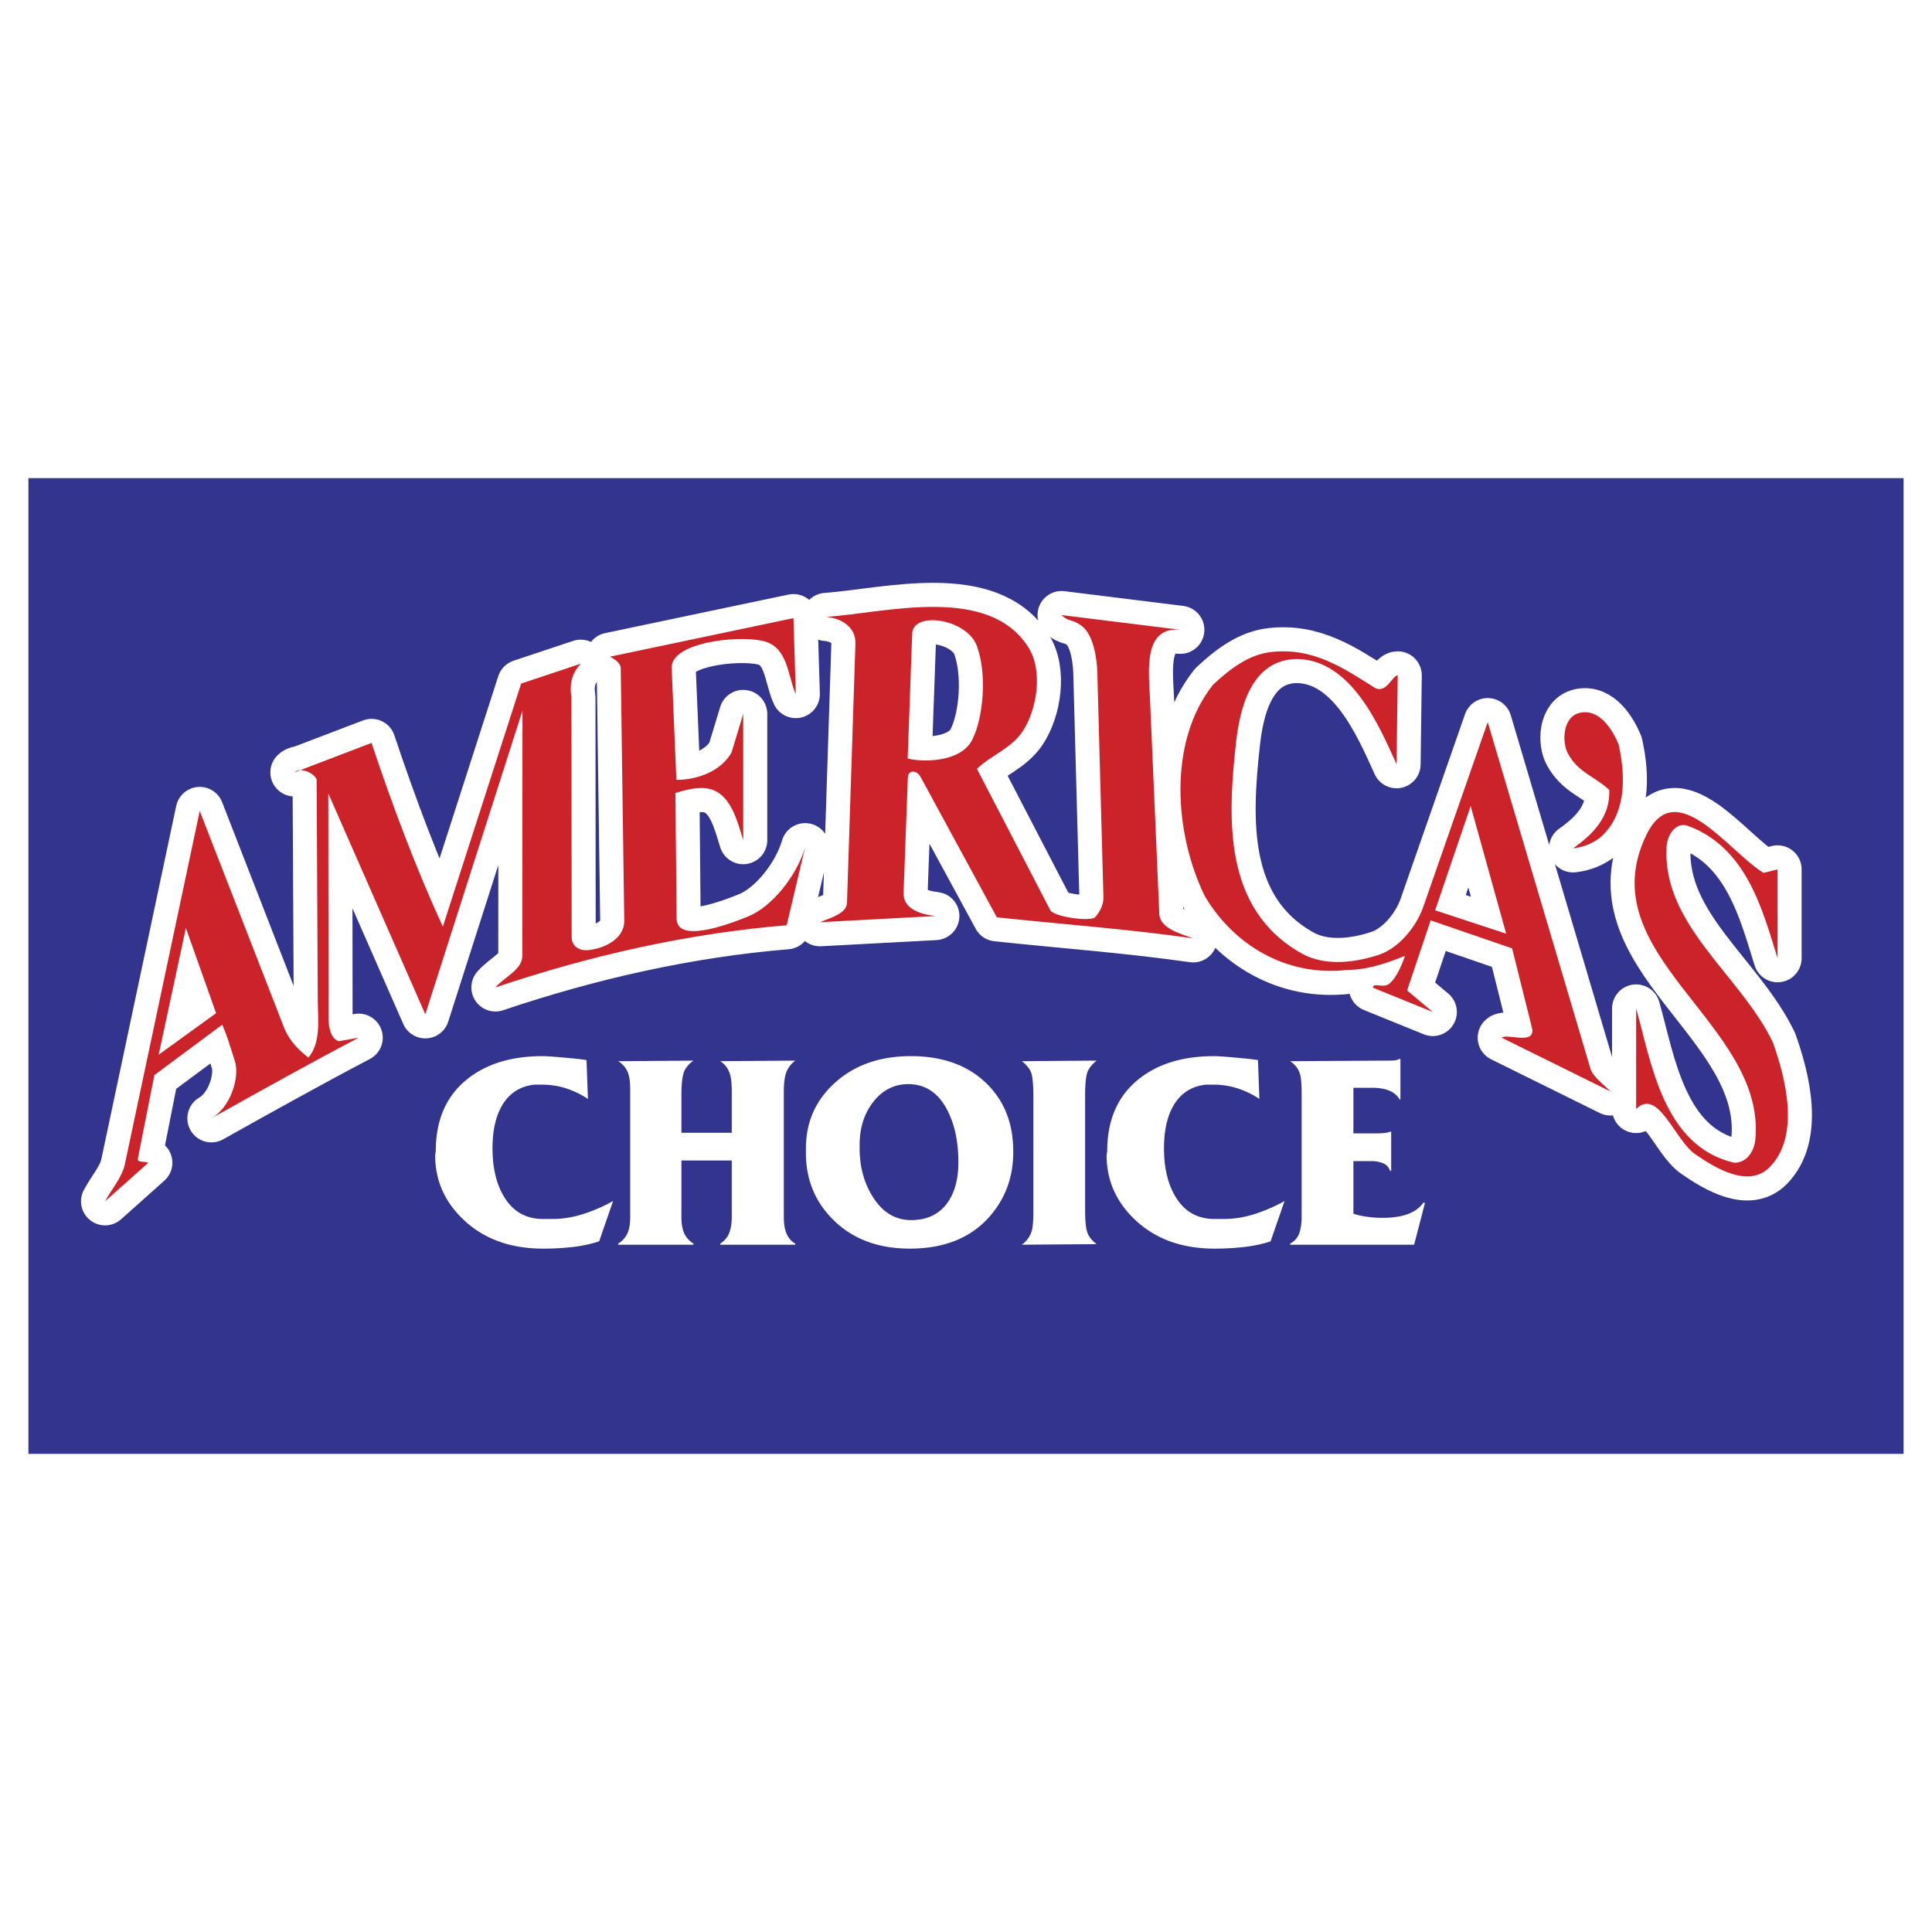
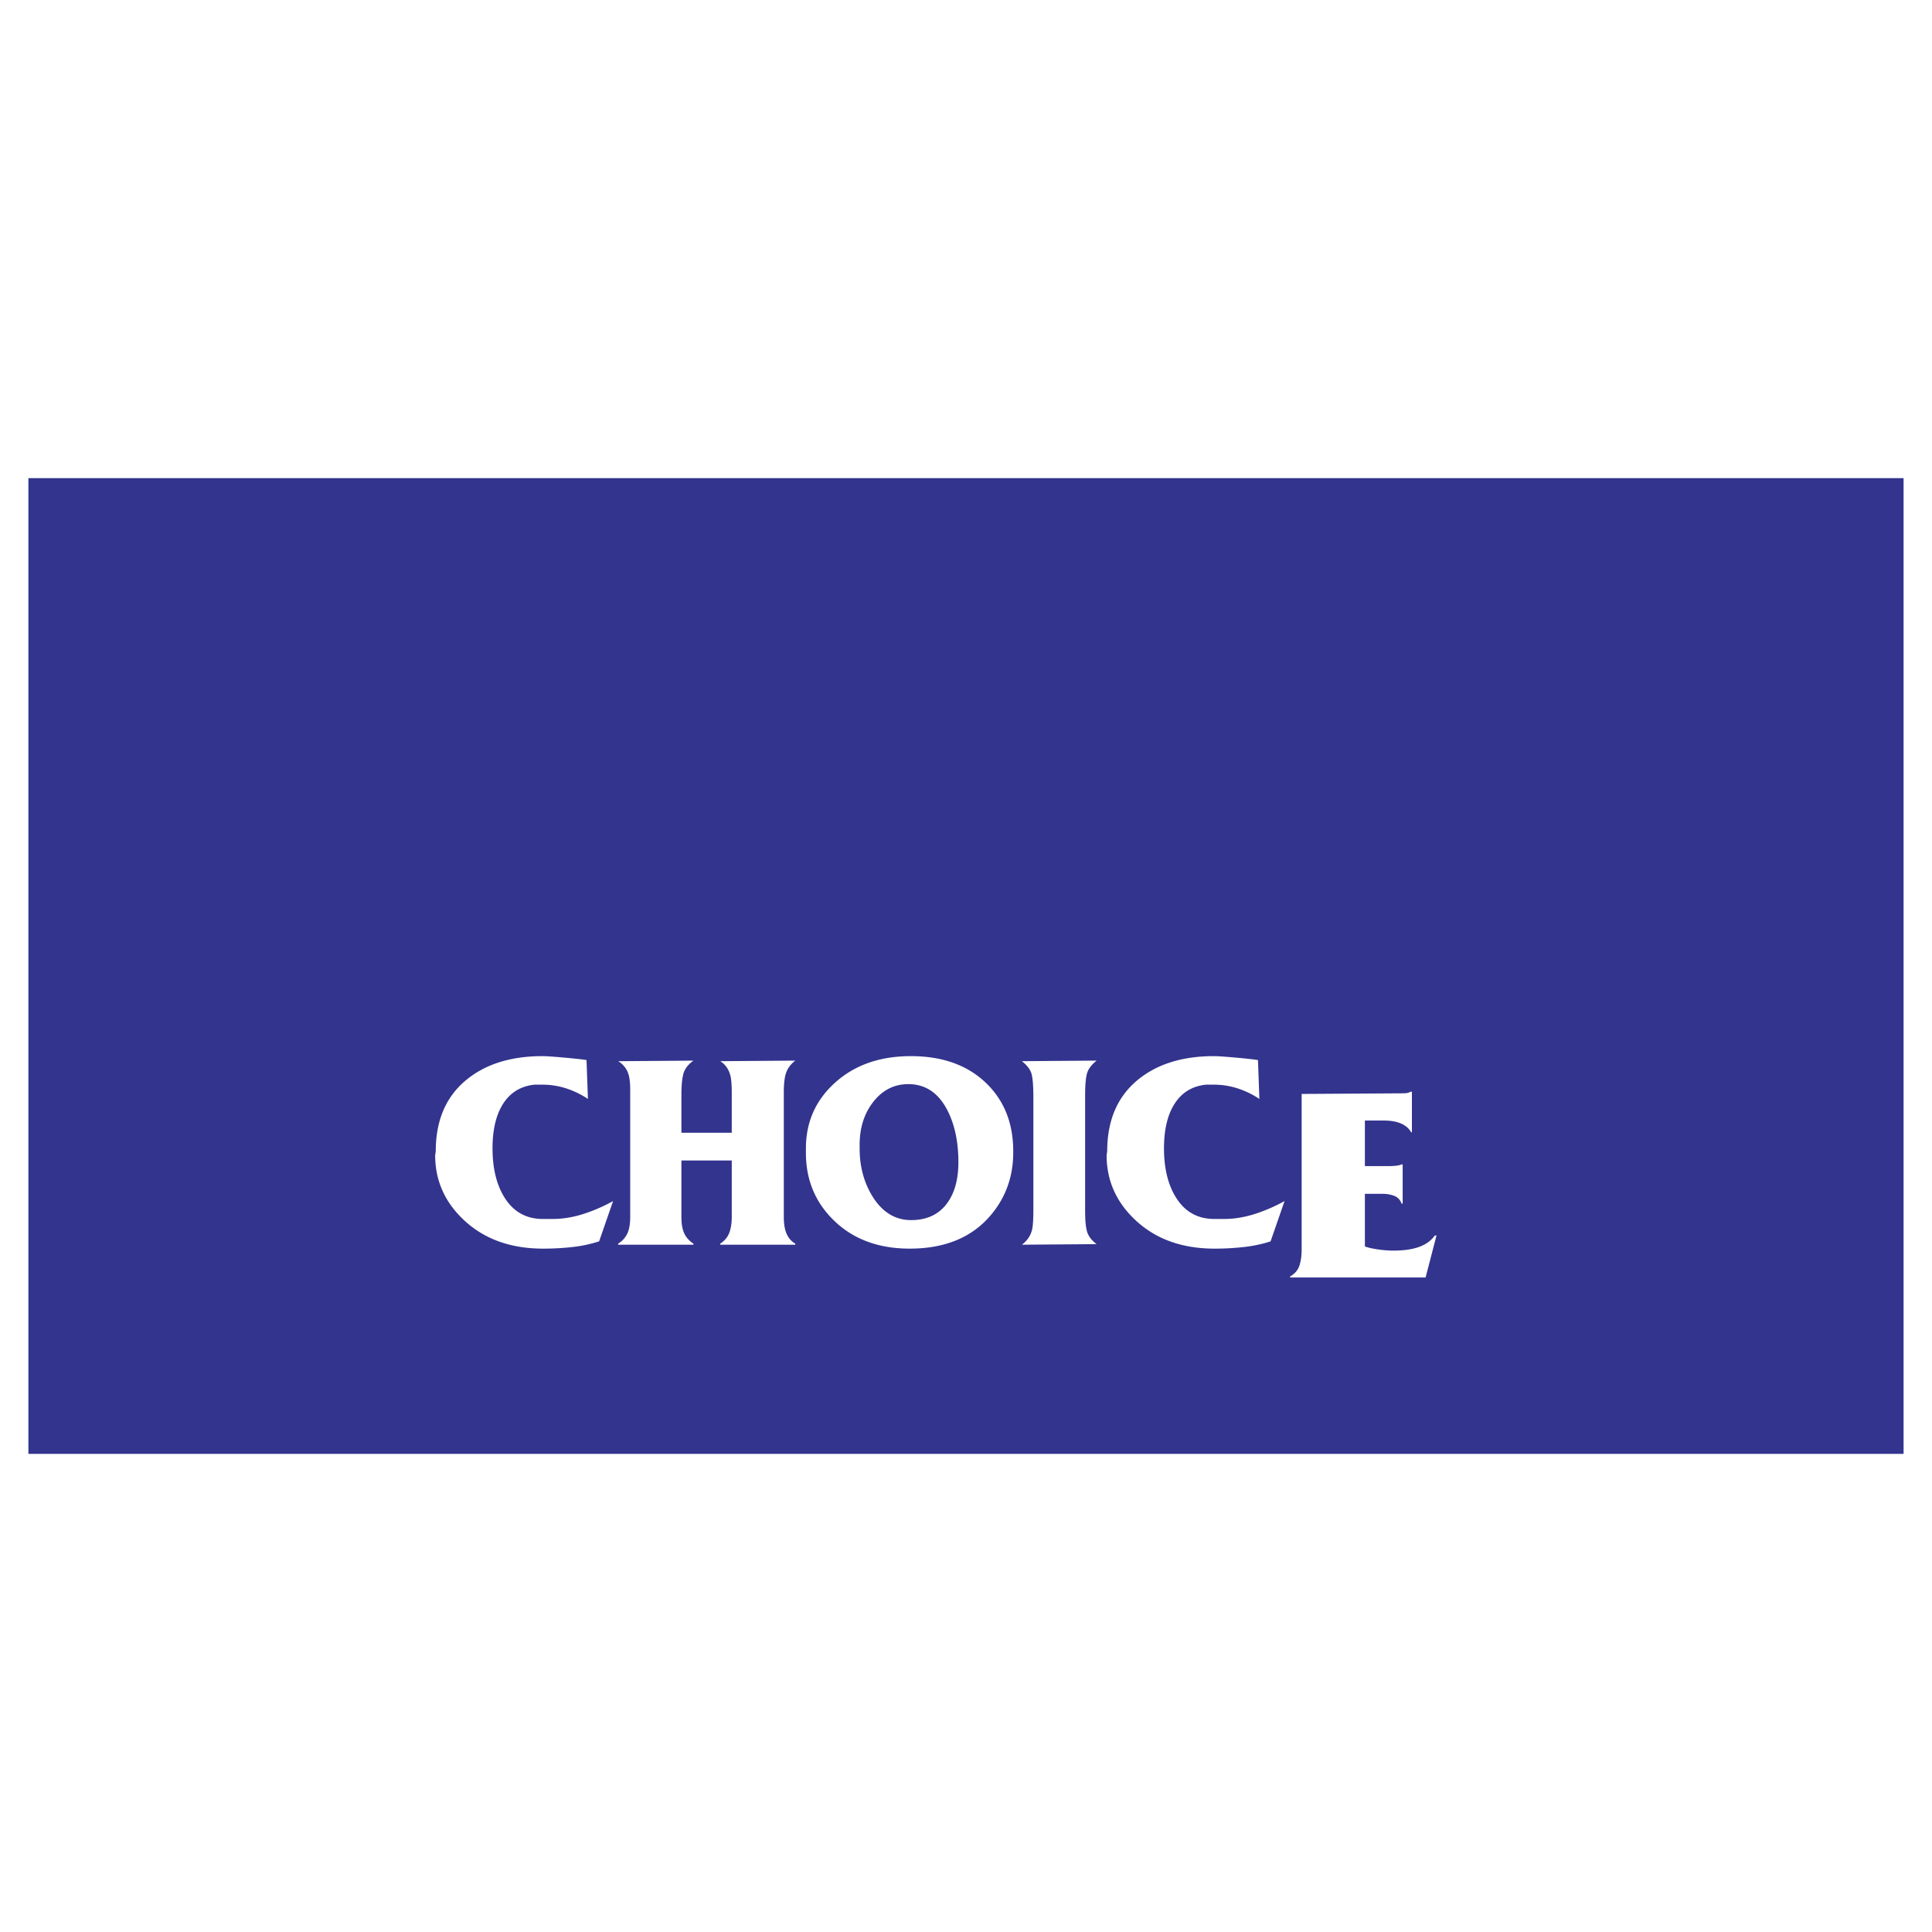
<svg xmlns="http://www.w3.org/2000/svg" width="2500" height="2500" viewBox="0 0 192.756 192.756">
-   <path fill="#fff" d="M0 192.756h192.756V0H0v192.756z" />
  <path fill="#33348e" d="M2.833 145.053h187.088V47.704H2.833v97.349z" />
-   <path d="M102.603 64.584c1.482 2.341.863 6.227-.583 8.396-1.144 1.716-3.265 2.449-4.548 3.731l7.315 14.096c.346.667 4.025 1.185 4.484.689.459-.495.837-1.251.818-1.958l-.607-22.388c-.045-1.698-.459-3.843-1.516-4.665-1.058-.822-1.308-.373-2.051-1.12l11.846 1.47c-3.73-.35-3.144 4.159-3.032 6.763l.934 21.573c.062 1.459 2.099 1.982 3.382 2.448-6.53-.933-13.192-1.416-19.59-2.098l-7.629-14.045c-.333-.614-1.221-.728-1.252.119l-.424 11.477c-.09 2.44 4.03 2.278 3.008 2.332l-11.357.606c1.349-.537 2.67-.926 2.704-1.965l.84-25.833c.053-1.637-1.399-2.542-2.915-2.66 6.086-.446 16.208-3.233 20.173 3.032zm-5.131-.117c.996 2.745.674 7.033-.466 9.329-1.14 2.296-5.011 2.262-6.447 1.881l.449-12.452c.083-2.295 5.469-1.503 6.464 1.242zm-18.075 4.781c-.816-1.749-.731-4.756-3.332-5.314-2.674-.574-9.159.202-9.053 2.72l.47 11.153c2.098 0 4.452-.862 5.501-2.729l1.167-3.848v12.593c-.583-1.865-1.167-4.313-3.032-5.014-1.284-.466-2.798.049-3.732.301l.117 12.526c.021 2.409 4.662.803 7.113-.189 2.452-.993 4.898-4.125 5.714-6.924l-1.842 7.79c-9.912.816-19.731 3.055-29.059 6.204.894-1.049 2.681-1.771 2.682-3.148l.015-24.471-9.694 30.301-9.678-22.04.022 22.459c0 .816.211 2.029 1.027 2.262l1.983-.35c-4.665 2.449-9.912 5.363-14.693 8.045 1.866-1.049 2.872-4.064 2.332-5.736-.539-1.672-.714-2.361-1.251-3.607l-6.773 5.031-1.654 8.361c-.074.375.699.229 1.049.383l-4.314 3.848c.661-1.244 1.69-2.352 1.982-3.73l7.463-35.216 8.396 21.574c.527 1.355 1.516 2.332 2.448 3.031 1.192-1.422.979-3.451.934-5.504l-.116-22.249c-.301-.678-1.657-1.259-2.216-.7l7.696-2.939c2.099 6.297 4.431 12.501 7.113 18.333L51.995 68.2l5.947-1.982c-.744.793-1.179 1.819-.933 3.358l.024 23.928c.001.84.696 1.408 1.725 1.283 1.855-.225 3.545-1.287 3.523-2.916l-.35-25.21c-.007-.494-.607-.91-1.074-1.143l18.308-3.848.232 7.578zM21.56 101.084l-5.729 4.145 2.713-12.64 3.016 8.495zm115.675-32.419c1.135.486 1.678-1.282 2.216-1.282l-.116 8.862c-1.749-3.848-4.548-10.495-10.029-10.495-4.547.117-5.63 5.074-5.992 8.372-.813 7.419-1.352 16.6 6.576 21.014 2.386 1.329 5.441.868 7.696.117 1.977-.658 3.723-2.794 4.416-4.781l6.428-18.424 10.246 34.566c.233.818 1.415 1.66 1.998 2.281l-10.845-5.363c.467-.467 3.358.781 3.029-.932l-1.995-7.981-8.126-2.795-2.35 6.993 2.562 2.15-5.971-2.426c0-.584 1.004.117 1.646-.408.642-.523 1.2-1.715 1.55-2.764-1.656.652-3.639 1.398-5.738 1.398-6.062.701-11.311-2.449-14.226-7.346-3.032-6.18-3.732-15.393.815-21.106 1.749-1.633 3.615-3.032 5.831-3.266 4.199-.465 7.231 1.634 10.379 3.616zm9.493 11.754l3.544 12.734-7.089-2.332 3.545-10.402zm14.761-6.156c.7 3.147.817 6.996-1.865 9.328-.816.583-1.633.933-2.682 1.05 1.982-1.399 3.731-3.149 3.614-5.831-1.516-1.399-3.093-1.722-4.127-3.638-.598-1.11-.556-3.671 1.212-4.059 1.966-.428 3.266 1.75 3.848 3.15zM175.95 87.09l1.398-.351v8.862c-1.456-4.638-3.032-11.032-8.932-13.2-1.203-.442-2.081.869-2.146 2.122-.404 7.802 7.347 12.71 10.612 19.474 1.282 3.613 2.753 9.373-.35 12.477-2.062 2.061-5.331.119-7.416-1.33-2.036-1.414-3.683-6.67-5.879-4.5v-10.029c1.517 5.365 2.683 13.762 9.797 15.393 1.281 0 1.99-1.184 2.098-2.332 1.085-11.615-16.755-18.405-10.844-30.434 2.937-5.976 8.211 1.749 11.662 3.848z" fill="none" stroke="#fff" stroke-width="4.801" stroke-linecap="round" stroke-linejoin="round" stroke-miterlimit="2.613" />
-   <path d="M102.603 64.584c1.482 2.341.863 6.227-.583 8.396-1.144 1.716-3.265 2.449-4.548 3.731l7.315 14.096c.346.667 4.025 1.185 4.484.689.459-.495.837-1.251.818-1.958l-.607-22.388c-.045-1.698-.459-3.843-1.516-4.665-1.058-.822-1.308-.373-2.051-1.12l11.846 1.47c-3.73-.35-3.144 4.159-3.032 6.763l.934 21.573c.062 1.459 2.099 1.982 3.382 2.448-6.53-.933-13.192-1.416-19.59-2.098l-7.629-14.045c-.333-.614-1.221-.728-1.252.119l-.424 11.477c-.09 2.44 4.03 2.278 3.008 2.332l-11.357.606c1.349-.537 2.67-.926 2.704-1.965l.84-25.833c.053-1.637-1.399-2.542-2.915-2.66 6.086-.446 16.208-3.233 20.173 3.032zm-5.131-.117c.996 2.745.674 7.033-.466 9.329-1.14 2.296-5.011 2.262-6.447 1.881l.449-12.452c.083-2.295 5.469-1.503 6.464 1.242zm-18.075 4.781c-.816-1.749-.731-4.756-3.332-5.314-2.674-.574-9.159.202-9.053 2.72l.47 11.153c2.098 0 4.452-.862 5.501-2.729l1.167-3.848v12.593c-.583-1.865-1.167-4.313-3.032-5.014-1.284-.466-2.798.049-3.732.301l.117 12.526c.021 2.409 4.662.803 7.113-.189 2.452-.993 4.898-4.125 5.714-6.924l-1.842 7.79c-9.912.816-19.731 3.055-29.059 6.204.894-1.049 2.681-1.771 2.682-3.148l.015-24.471-9.694 30.301-9.678-22.04.022 22.459c0 .816.211 2.029 1.027 2.262l1.983-.35c-4.665 2.449-9.912 5.363-14.693 8.045 1.866-1.049 2.872-4.064 2.332-5.736-.539-1.672-.714-2.361-1.251-3.607l-6.773 5.031-1.654 8.361c-.074.375.699.229 1.049.383l-4.314 3.848c.661-1.244 1.69-2.352 1.982-3.73l7.463-35.216 8.396 21.574c.527 1.355 1.516 2.332 2.448 3.031 1.192-1.422.979-3.451.934-5.504l-.116-22.249c-.301-.678-1.657-1.259-2.216-.7l7.696-2.939c2.099 6.297 4.431 12.501 7.113 18.333L51.995 68.2l5.947-1.982c-.744.793-1.179 1.819-.933 3.358l.024 23.928c.001.84.696 1.408 1.725 1.283 1.855-.225 3.545-1.287 3.523-2.916l-.35-25.21c-.007-.494-.607-.91-1.074-1.143l18.308-3.848.232 7.578zM21.56 101.084l-5.729 4.145 2.713-12.64 3.016 8.495zm115.675-32.419c1.135.486 1.678-1.282 2.216-1.282l-.116 8.862c-1.749-3.848-4.548-10.495-10.029-10.495-4.547.117-5.63 5.074-5.992 8.372-.813 7.419-1.352 16.6 6.576 21.014 2.386 1.329 5.441.868 7.696.117 1.977-.658 3.723-2.794 4.416-4.781l6.428-18.424 10.246 34.566c.233.818 1.415 1.66 1.998 2.281l-10.845-5.363c.467-.467 3.358.781 3.029-.932l-1.995-7.981-8.126-2.795-2.35 6.993 2.562 2.15-5.971-2.426c0-.584 1.004.117 1.646-.408.642-.523 1.2-1.715 1.55-2.764-1.656.652-3.639 1.398-5.738 1.398-6.062.701-11.311-2.449-14.226-7.346-3.032-6.18-3.732-15.393.815-21.106 1.749-1.633 3.615-3.032 5.831-3.266 4.199-.465 7.231 1.634 10.379 3.616zm9.493 11.754l3.544 12.734-7.089-2.332 3.545-10.402zm14.761-6.156c.7 3.147.817 6.996-1.865 9.328-.816.583-1.633.933-2.682 1.05 1.982-1.399 3.731-3.149 3.614-5.831-1.516-1.399-3.093-1.722-4.127-3.638-.598-1.11-.556-3.671 1.212-4.059 1.966-.428 3.266 1.75 3.848 3.15zM175.95 87.09l1.398-.351v8.862c-1.456-4.638-3.032-11.032-8.932-13.2-1.203-.442-2.081.869-2.146 2.122-.404 7.802 7.347 12.71 10.612 19.474 1.282 3.613 2.753 9.373-.35 12.477-2.062 2.061-5.331.119-7.416-1.33-2.036-1.414-3.683-6.67-5.879-4.5v-10.029c1.517 5.365 2.683 13.762 9.797 15.393 1.281 0 1.99-1.184 2.098-2.332 1.085-11.615-16.755-18.405-10.844-30.434 2.937-5.976 8.211 1.749 11.662 3.848z" fill-rule="evenodd" clip-rule="evenodd" fill="#cc2229" />
-   <path d="M43.475 114.861c0-2.996.964-5.326 2.897-6.99 1.937-1.664 4.525-2.5 7.764-2.5.352 0 1.092.051 2.216.152s1.849.186 2.165.24l.141 3.879a8.634 8.634 0 0 0-1.871-.949 7.64 7.64 0 0 0-2.651-.475h-.812c-1.429.148-2.509.844-3.235 2.078-.631 1.08-.95 2.506-.95 4.26 0 1.939.374 3.539 1.117 4.791.892 1.512 2.194 2.27 3.906 2.27h.979c1.023 0 2.059-.174 3.111-.514a16.48 16.48 0 0 0 2.916-1.273l-1.394 4.021a13.33 13.33 0 0 1-2.611.559c-.939.109-1.932.166-2.973.166-3.257 0-5.9-.957-7.927-2.871-1.897-1.785-2.847-3.939-2.847-6.451l.059-.393zm19.401 6.532v-12.641c0-.689-.059-1.211-.17-1.564a2.29 2.29 0 0 0-1.03-1.312l7.507-.057c-.537.391-.874.83-1.001 1.312-.131.482-.196 1.174-.196 2.066v3.822h5.022v-4.047c0-.744-.047-1.305-.141-1.676-.167-.631-.504-1.105-1.005-1.422l7.481-.057c-.427.332-.725.725-.892 1.16s-.25 1.102-.25 1.994v12.424c0 .559.058 1.027.167 1.395.185.596.515 1.023.979 1.285v.109h-7.485v-.109c.428-.279.726-.635.892-1.062.167-.428.254-.967.254-1.617v-5.613h-5.022v5.668c0 .666.098 1.211.29 1.617.196.41.5.746.91 1.008v.109h-7.51v-.109c.388-.238.689-.562.892-.961.203-.398.308-.975.308-1.719v-.003zm17.53-6.811c0-2.641.979-4.838 2.93-6.584 1.953-1.75 4.468-2.627 7.537-2.627 3.18 0 5.704.914 7.563 2.738 1.771 1.73 2.655 3.986 2.655 6.756v.109c0 2.418-.754 4.514-2.256 6.281-1.874 2.211-4.569 3.32-8.075 3.32-3.134 0-5.668-.949-7.598-2.846-1.834-1.803-2.756-4.037-2.756-6.699v-.25-.198zm5.36 0c0 1.824.439 3.438 1.316 4.834.972 1.541 2.249 2.314 3.819 2.314 1.552 0 2.745-.551 3.565-1.646.768-1.023 1.153-2.4 1.153-4.131 0-1.973-.345-3.658-1.034-5.053-.892-1.822-2.215-2.736-3.962-2.736-1.396 0-2.558.584-3.475 1.744-.921 1.164-1.382 2.604-1.382 4.314v.36zm17.334 6.115v-11.166c0-1.152-.061-1.951-.181-2.387-.123-.434-.446-.863-.965-1.27l7.453-.057c-.522.428-.846.863-.961 1.297-.12.436-.183 1.172-.183 2.195v11.498c0 1.023.077 1.744.222 2.162.148.42.461.809.925 1.16l-7.456.055c.519-.389.855-.875 1.005-1.451.094-.35.141-1.032.141-2.036zm7.366-5.836c0-2.996.964-5.326 2.896-6.99 1.938-1.664 4.526-2.5 7.765-2.5.352 0 1.092.051 2.216.152s1.849.186 2.165.24l.141 3.879a8.605 8.605 0 0 0-1.87-.949 7.644 7.644 0 0 0-2.651-.475h-.812c-1.429.148-2.51.844-3.234 2.078-.632 1.08-.95 2.506-.95 4.26 0 1.939.373 3.539 1.117 4.791.892 1.512 2.193 2.27 3.905 2.27h.979c1.021 0 2.059-.174 3.111-.514a16.545 16.545 0 0 0 2.916-1.273l-1.394 4.021c-.798.262-1.672.449-2.61.559a25.85 25.85 0 0 1-2.975.166c-3.256 0-5.9-.957-7.927-2.871-1.896-1.785-2.847-3.939-2.847-6.451l.059-.393zm19.4 6.532v-12.25c0-.914-.047-1.547-.142-1.9-.144-.559-.481-1.016-1.004-1.367l9.211-.057h.392c.429 0 .715-.012.853-.025.138-.02.286-.07.433-.143h.111v4.023l-.058.053c-.443-.797-1.367-1.199-2.765-1.199h-1.867v4.549h2.26c.707 0 1.175-.057 1.396-.17h.113v3.91h-.113a1.222 1.222 0 0 0-.71-.766 3.208 3.208 0 0 0-1.186-.209h-1.76v5.246c.127.055.363.125.696.195.743.146 1.462.223 2.151.223.91 0 1.675-.096 2.288-.279.818-.24 1.436-.654 1.842-1.23l.167.004-1.088 4.186H128.72v-.109c.464-.262.773-.619.921-1.072.149-.457.225-.994.225-1.607v-.006z" fill-rule="evenodd" clip-rule="evenodd" fill="#fff" />
+   <path d="M43.475 114.861c0-2.996.964-5.326 2.897-6.99 1.937-1.664 4.525-2.5 7.764-2.5.352 0 1.092.051 2.216.152s1.849.186 2.165.24l.141 3.879a8.634 8.634 0 0 0-1.871-.949 7.64 7.64 0 0 0-2.651-.475h-.812c-1.429.148-2.509.844-3.235 2.078-.631 1.08-.95 2.506-.95 4.26 0 1.939.374 3.539 1.117 4.791.892 1.512 2.194 2.27 3.906 2.27h.979c1.023 0 2.059-.174 3.111-.514a16.48 16.48 0 0 0 2.916-1.273l-1.394 4.021a13.33 13.33 0 0 1-2.611.559c-.939.109-1.932.166-2.973.166-3.257 0-5.9-.957-7.927-2.871-1.897-1.785-2.847-3.939-2.847-6.451l.059-.393zm19.401 6.532v-12.641c0-.689-.059-1.211-.17-1.564a2.29 2.29 0 0 0-1.03-1.312l7.507-.057c-.537.391-.874.83-1.001 1.312-.131.482-.196 1.174-.196 2.066v3.822h5.022v-4.047c0-.744-.047-1.305-.141-1.676-.167-.631-.504-1.105-1.005-1.422l7.481-.057c-.427.332-.725.725-.892 1.16s-.25 1.102-.25 1.994v12.424c0 .559.058 1.027.167 1.395.185.596.515 1.023.979 1.285v.109h-7.485v-.109c.428-.279.726-.635.892-1.062.167-.428.254-.967.254-1.617v-5.613h-5.022v5.668c0 .666.098 1.211.29 1.617.196.41.5.746.91 1.008v.109h-7.51v-.109c.388-.238.689-.562.892-.961.203-.398.308-.975.308-1.719v-.003zm17.53-6.811c0-2.641.979-4.838 2.93-6.584 1.953-1.75 4.468-2.627 7.537-2.627 3.18 0 5.704.914 7.563 2.738 1.771 1.73 2.655 3.986 2.655 6.756v.109c0 2.418-.754 4.514-2.256 6.281-1.874 2.211-4.569 3.32-8.075 3.32-3.134 0-5.668-.949-7.598-2.846-1.834-1.803-2.756-4.037-2.756-6.699v-.25-.198zm5.36 0c0 1.824.439 3.438 1.316 4.834.972 1.541 2.249 2.314 3.819 2.314 1.552 0 2.745-.551 3.565-1.646.768-1.023 1.153-2.4 1.153-4.131 0-1.973-.345-3.658-1.034-5.053-.892-1.822-2.215-2.736-3.962-2.736-1.396 0-2.558.584-3.475 1.744-.921 1.164-1.382 2.604-1.382 4.314v.36zm17.334 6.115v-11.166c0-1.152-.061-1.951-.181-2.387-.123-.434-.446-.863-.965-1.27l7.453-.057c-.522.428-.846.863-.961 1.297-.12.436-.183 1.172-.183 2.195v11.498c0 1.023.077 1.744.222 2.162.148.42.461.809.925 1.16l-7.456.055c.519-.389.855-.875 1.005-1.451.094-.35.141-1.032.141-2.036zm7.366-5.836c0-2.996.964-5.326 2.896-6.99 1.938-1.664 4.526-2.5 7.765-2.5.352 0 1.092.051 2.216.152s1.849.186 2.165.24l.141 3.879a8.605 8.605 0 0 0-1.87-.949 7.644 7.644 0 0 0-2.651-.475h-.812c-1.429.148-2.51.844-3.234 2.078-.632 1.08-.95 2.506-.95 4.26 0 1.939.373 3.539 1.117 4.791.892 1.512 2.193 2.27 3.905 2.27h.979c1.021 0 2.059-.174 3.111-.514a16.545 16.545 0 0 0 2.916-1.273l-1.394 4.021c-.798.262-1.672.449-2.61.559a25.85 25.85 0 0 1-2.975.166c-3.256 0-5.9-.957-7.927-2.871-1.896-1.785-2.847-3.939-2.847-6.451l.059-.393zm19.4 6.532v-12.25l9.211-.057h.392c.429 0 .715-.012.853-.025.138-.02.286-.07.433-.143h.111v4.023l-.058.053c-.443-.797-1.367-1.199-2.765-1.199h-1.867v4.549h2.26c.707 0 1.175-.057 1.396-.17h.113v3.91h-.113a1.222 1.222 0 0 0-.71-.766 3.208 3.208 0 0 0-1.186-.209h-1.76v5.246c.127.055.363.125.696.195.743.146 1.462.223 2.151.223.91 0 1.675-.096 2.288-.279.818-.24 1.436-.654 1.842-1.23l.167.004-1.088 4.186H128.72v-.109c.464-.262.773-.619.921-1.072.149-.457.225-.994.225-1.607v-.006z" fill-rule="evenodd" clip-rule="evenodd" fill="#fff" />
</svg>